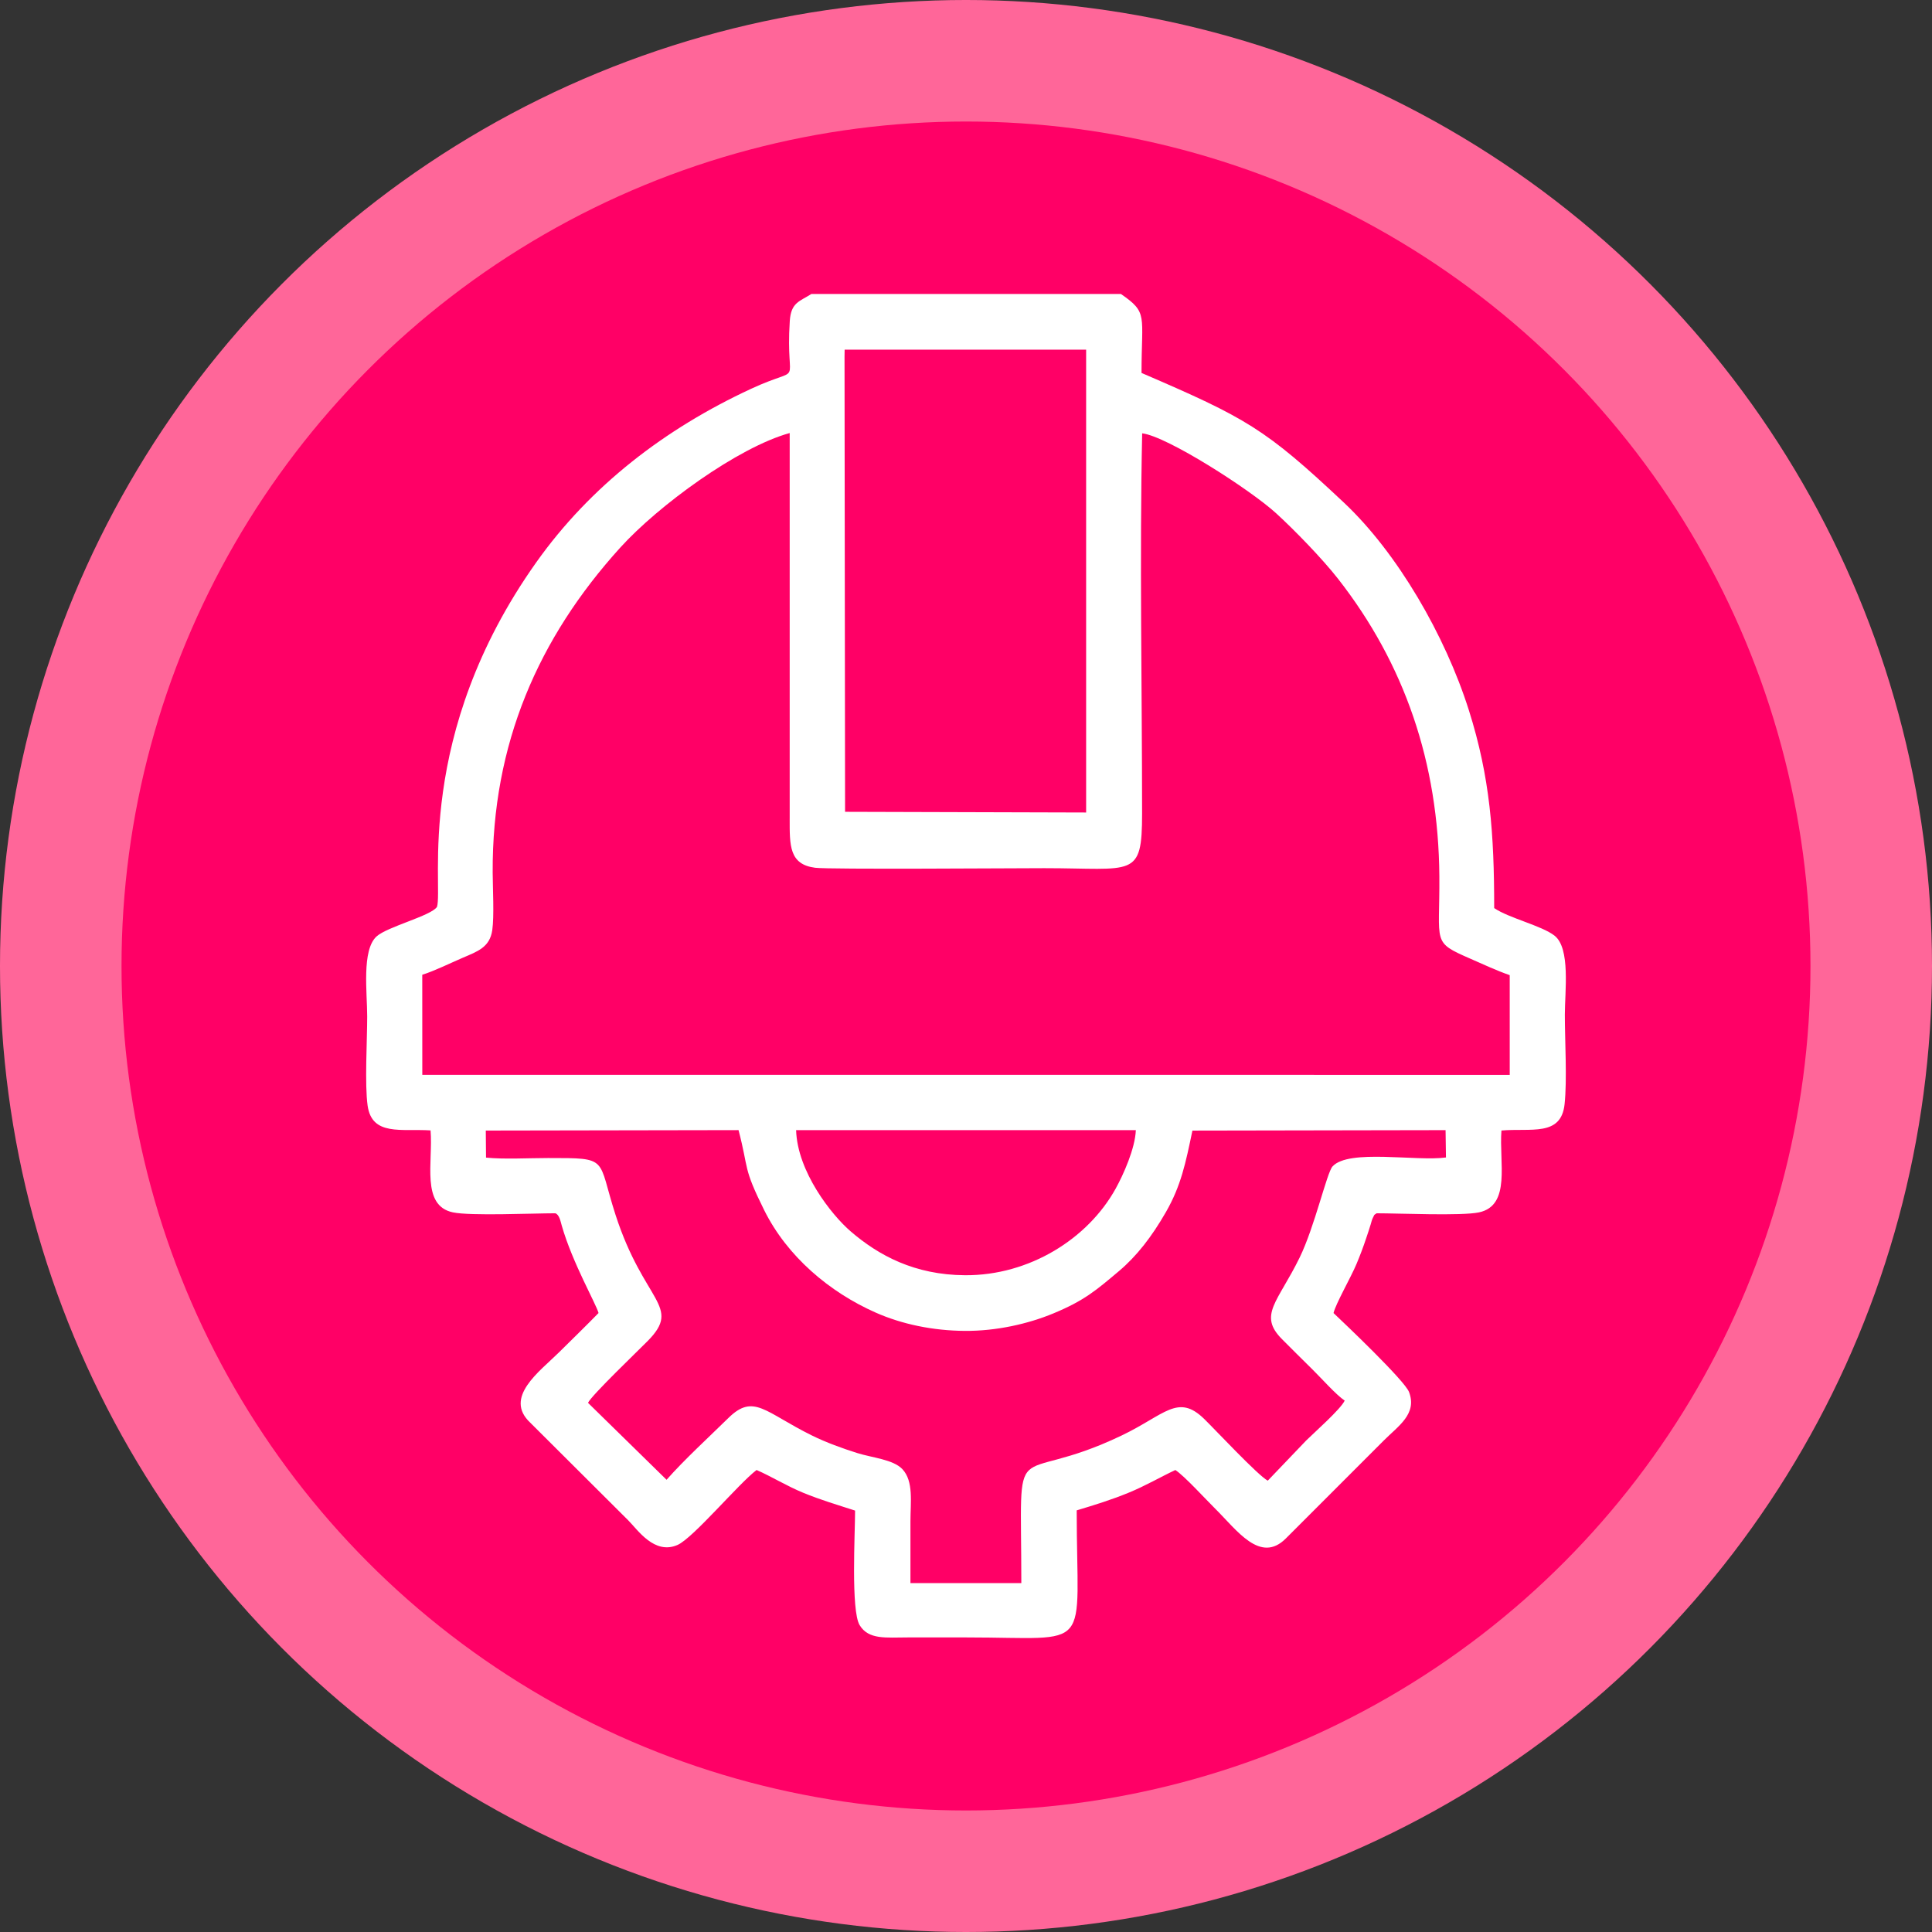
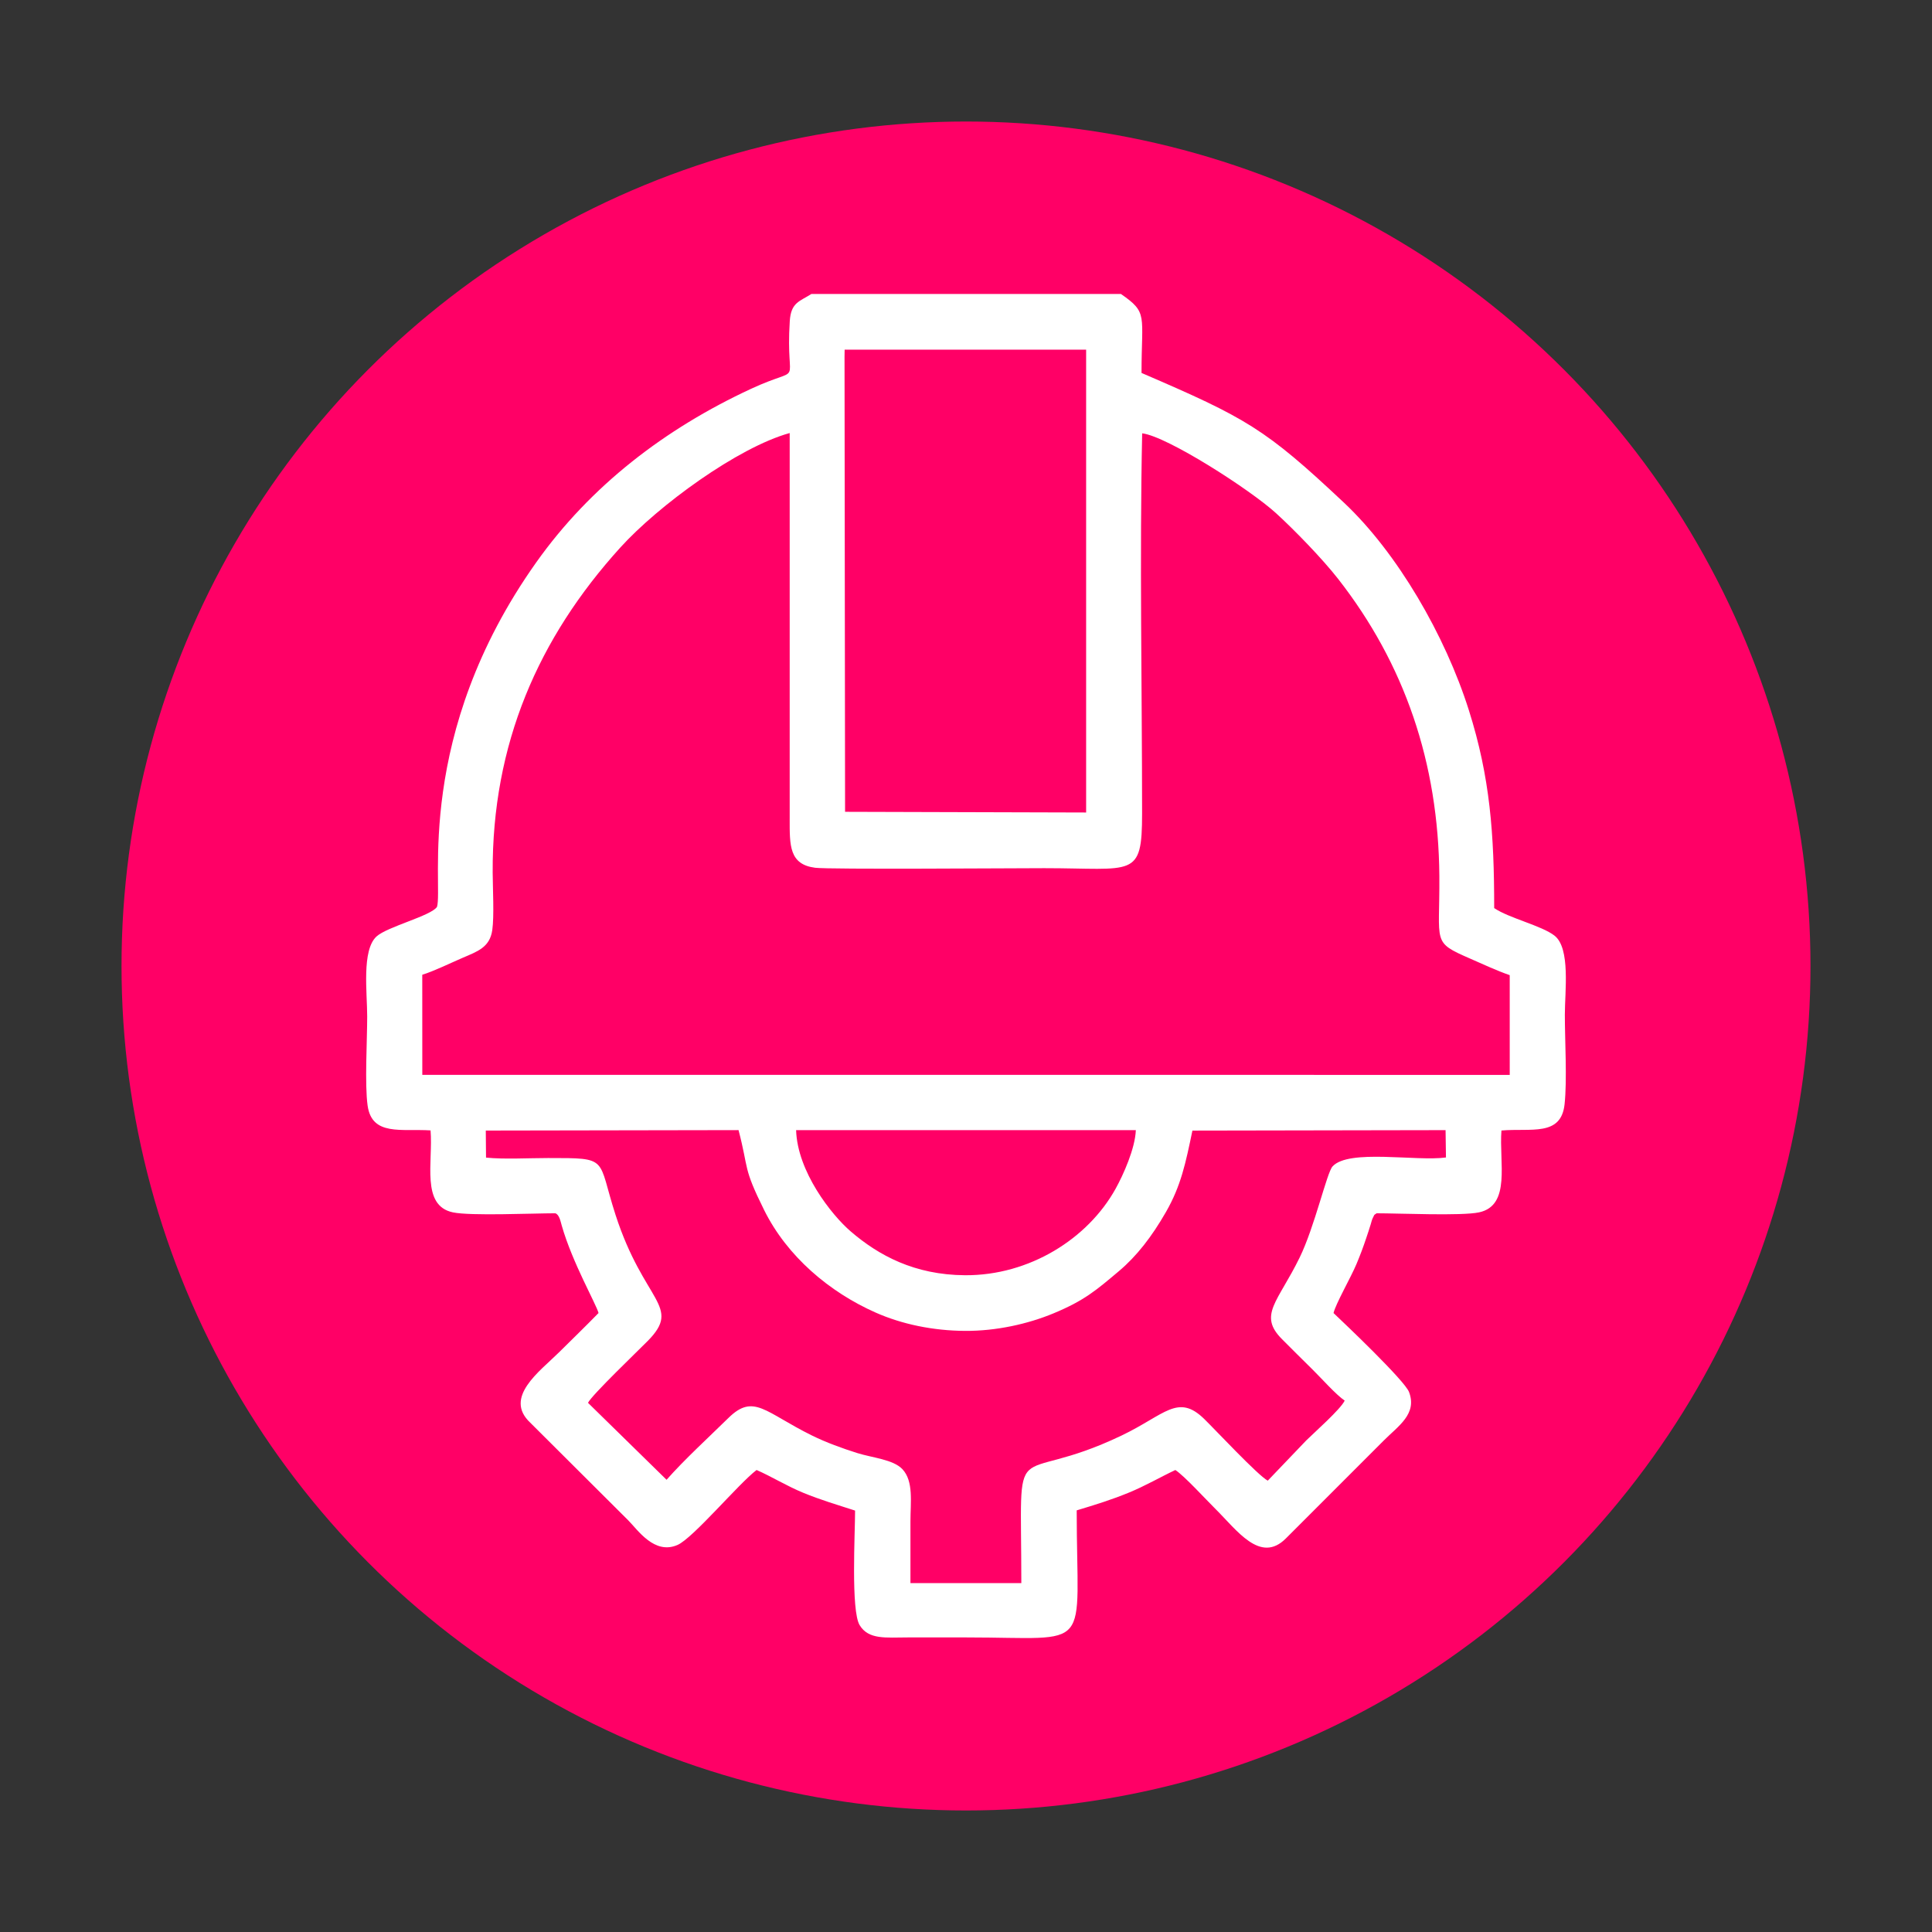
<svg xmlns="http://www.w3.org/2000/svg" xml:space="preserve" width="76.2mm" height="76.2mm" version="1.1" style="shape-rendering:geometricPrecision; text-rendering:geometricPrecision; image-rendering:optimizeQuality; fill-rule:evenodd; clip-rule:evenodd" viewBox="0 0 7619.98 7619.98">
  <rect x="0" y="0" width="7619.98" height="7619.98" fill="#333333" stroke="none" />
  <defs>
    <style type="text/css">
   
    .fil1 {fill:#FF0066}
    .fil0 {fill:#FF6699}
    .fil2 {fill:white}
   
  </style>
  </defs>
  <g id="Capa_x0020_1">
-     <circle class="fil0" cx="3809.99" cy="3809.99" r="3810" />
    <circle class="fil1" cx="3809.98" cy="3809.99" r="3330.71" />
-     <path class="fil2" d="M1915.96 4459.01l996.89 -1.74c41.53,158.89 16.03,144.1 101.09,315.52 90.41,182.18 256.74,323.18 439.69,404.15 103.74,45.91 225.81,71.46 352.67,72.21 123.15,0.71 247.93,-27.28 348.71,-69.11 121.77,-50.55 168.16,-90.83 258.36,-166.83 69.64,-58.67 129.33,-135.4 185.19,-232.85 59.39,-103.62 77.65,-192.34 104.4,-321.19l998.48 -1.78 1.53 107.79c-115.52,16.37 -384.02,-34.64 -447.44,35.43 -22.44,24.77 -70.49,238.28 -129.57,359.19 -86.13,176.26 -164.93,226.64 -69.27,322.4 41.83,41.87 78.7,78.69 120.88,120.18 32.89,32.37 92.98,99.93 126.01,121.74 -16.29,34.4 -119.37,125.23 -151.47,156.9l-151.97 158.91c-38.58,-20.46 -206.68,-200.53 -250.61,-243.41 -104.14,-101.65 -155.45,-16.2 -325.7,65.24 -445.74,213.2 -395.66,-42.96 -395.66,582.15l-437.33 0c0,-80.97 0,-161.93 0,-242.91 -0.01,-76.07 13.13,-158.64 -31.73,-206.45 -35.92,-38.28 -119.06,-45.03 -177.44,-63.35 -59.4,-18.64 -123.96,-42.16 -178.88,-69.24 -186.08,-91.76 -229.95,-167.36 -329.67,-69.54 -78.36,76.88 -174.25,164.6 -244.17,243.99l-309.87 -303.54c14.95,-30.75 196.23,-204.02 235.94,-244.38 135.45,-137.71 -14.85,-149.88 -127.19,-496.55 -73.43,-226.63 -21.74,-224.52 -266.16,-224.53 -73.95,0 -174.01,5.64 -244.77,-1.68l-0.94 -106.72zm2563.89 -1.69c-2.86,73.02 -49.6,176.66 -79.57,230.75 -109.45,197.56 -340.11,343.09 -594.05,341.55 -199.66,-1.22 -341.06,-78.42 -450.76,-172.65 -76.72,-65.91 -210.57,-236.39 -215.55,-399.65l1339.93 0zm-1365.28 -1228.03c-0.06,105.31 -2.12,179.85 100.15,193.23 54.93,7.19 782.43,1.67 903.45,1.67 353.47,0 386.35,42.13 386.31,-216.17 -0.08,-492.6 -10.08,-1014.04 0.32,-1498.97 98.42,11.74 425.28,221.43 528.06,315.11 72.25,65.86 182.68,179.61 244.51,258.67 261.89,334.95 396.25,724.49 399.56,1173.3 1.97,267.19 -31.24,257.98 122.29,325.07 50.1,21.9 103.8,47.12 155.24,64.9l0.05 393.39 -4288.93 -0.24 -0.17 -394.7c46.89,-14.55 110.99,-46.07 158.8,-66.64 58.87,-25.33 107.56,-41.17 117.33,-109.5 7.9,-55.22 1.9,-165.79 1.57,-226.45 -2.73,-507.87 180.18,-925.62 503.12,-1282.1 149.98,-165.56 463.13,-395.02 668.34,-451.95l0 1521.38zm216.74 -1850.22l952.49 0 0 1825.51 -950.75 -2.71 -2.16 -1794.4 0.42 -28.4zm1089.57 -219.7l-1220.45 0c-47.09,29.81 -80.77,33.48 -85.5,106.96 -17.82,276.79 63.47,166.84 -153.36,267.47 -338.4,157.07 -632.47,382.23 -846.78,684.5 -483,681.26 -366.58,1275.44 -391.16,1358.35 -23.23,35.71 -196.89,78.27 -238.89,117.11 -58.66,54.26 -36.5,221.44 -36.5,315.3 0,93.03 -10.21,268.4 1.69,351.78 17.25,120.84 133.17,90.27 248.23,97.55 10.32,124.63 -38.63,296.46 87.99,323.25 69.65,14.74 315.18,3.63 403.87,3.63 15.89,4.63 21.02,32.68 25.68,48.95 41.97,146.4 136.05,309.87 144.98,344.49 -53,54.13 -102.77,102.52 -156.67,155.78 -75.3,74.41 -218.54,176.82 -112.98,276.38l386.99 385.69c36.87,36.86 102.93,136.98 194.28,96.81 61.42,-27 240.92,-241.8 311.67,-295.55 56.17,24.24 119.35,63.27 184.14,89.86 68.99,28.31 132.53,46.92 204.4,70.17 0,90.14 -16.78,394.49 17.97,451.8 35.4,58.43 104.38,48.53 188.95,48.52 77.97,0 155.94,0 233.92,0 505.57,0 433.24,67.13 433.24,-501.16 75.53,-22.8 134.58,-40.98 204.65,-69.56 65.73,-26.8 126.22,-62.28 184.41,-89.61 35.26,22.8 119.85,115.6 157.08,152.41 86.02,84.99 177.6,218.37 278.51,117.8l386.33 -386.43c57.75,-57.98 132.5,-104.48 99.82,-191.29 -16.87,-44.81 -250.18,-266.6 -297.85,-311.62 9,-37.51 68.02,-139.57 90.42,-193.04 14.45,-34.51 26.81,-67.14 38.73,-103.06 6.27,-18.93 11.53,-33.91 17.4,-53.51 2.56,-8.54 4.84,-19.04 9.05,-26.79 7.89,-14.54 1.17,-7.83 14.45,-17.04 88.04,0 335.23,11.04 403.86,-3.66 127.04,-27.2 78.46,-197.54 88.38,-322.84 116.4,-10.19 235.24,24.92 249.01,-103.69 10.3,-96.04 1.05,-250.78 1.05,-353.11 0,-91.8 22.77,-262 -40.72,-311.72 -50.38,-39.46 -180.16,-69.17 -237.97,-108.75 0,-293.46 -16.17,-515.76 -99.77,-780.02 -93.55,-295.72 -282.19,-621.02 -492.47,-818.72 -311.93,-293.28 -384.72,-333.46 -798.71,-511.9 0,-229.81 26.54,-237.05 -81.37,-311.49z" />
+     <path class="fil2" d="M1915.96 4459.01l996.89 -1.74c41.53,158.89 16.03,144.1 101.09,315.52 90.41,182.18 256.74,323.18 439.69,404.15 103.74,45.91 225.81,71.46 352.67,72.21 123.15,0.71 247.93,-27.28 348.71,-69.11 121.77,-50.55 168.16,-90.83 258.36,-166.83 69.64,-58.67 129.33,-135.4 185.19,-232.85 59.39,-103.62 77.65,-192.34 104.4,-321.19l998.48 -1.78 1.53 107.79c-115.52,16.37 -384.02,-34.64 -447.44,35.43 -22.44,24.77 -70.49,238.28 -129.57,359.19 -86.13,176.26 -164.93,226.64 -69.27,322.4 41.83,41.87 78.7,78.69 120.88,120.18 32.89,32.37 92.98,99.93 126.01,121.74 -16.29,34.4 -119.37,125.23 -151.47,156.9l-151.97 158.91c-38.58,-20.46 -206.68,-200.53 -250.61,-243.41 -104.14,-101.65 -155.45,-16.2 -325.7,65.24 -445.74,213.2 -395.66,-42.96 -395.66,582.15l-437.33 0c0,-80.97 0,-161.93 0,-242.91 -0.01,-76.07 13.13,-158.64 -31.73,-206.45 -35.92,-38.28 -119.06,-45.03 -177.44,-63.35 -59.4,-18.64 -123.96,-42.16 -178.88,-69.24 -186.08,-91.76 -229.95,-167.36 -329.67,-69.54 -78.36,76.88 -174.25,164.6 -244.17,243.99l-309.87 -303.54c14.95,-30.75 196.23,-204.02 235.94,-244.38 135.45,-137.71 -14.85,-149.88 -127.19,-496.55 -73.43,-226.63 -21.74,-224.52 -266.16,-224.53 -73.95,0 -174.01,5.64 -244.77,-1.68l-0.94 -106.72zm2563.89 -1.69c-2.86,73.02 -49.6,176.66 -79.57,230.75 -109.45,197.56 -340.11,343.09 -594.05,341.55 -199.66,-1.22 -341.06,-78.42 -450.76,-172.65 -76.72,-65.91 -210.57,-236.39 -215.55,-399.65l1339.93 0zm-1365.28 -1228.03c-0.06,105.31 -2.12,179.85 100.15,193.23 54.93,7.19 782.43,1.67 903.45,1.67 353.47,0 386.35,42.13 386.31,-216.17 -0.08,-492.6 -10.08,-1014.04 0.32,-1498.97 98.42,11.74 425.28,221.43 528.06,315.11 72.25,65.86 182.68,179.61 244.51,258.67 261.89,334.95 396.25,724.49 399.56,1173.3 1.97,267.19 -31.24,257.98 122.29,325.07 50.1,21.9 103.8,47.12 155.24,64.9l0.05 393.39 -4288.93 -0.24 -0.17 -394.7c46.89,-14.55 110.99,-46.07 158.8,-66.64 58.87,-25.33 107.56,-41.17 117.33,-109.5 7.9,-55.22 1.9,-165.79 1.57,-226.45 -2.73,-507.87 180.18,-925.62 503.12,-1282.1 149.98,-165.56 463.13,-395.02 668.34,-451.95l0 1521.38zm216.74 -1850.22l952.49 0 0 1825.51 -950.75 -2.71 -2.16 -1794.4 0.42 -28.4zm1089.57 -219.7l-1220.45 0c-47.09,29.81 -80.77,33.48 -85.5,106.96 -17.82,276.79 63.47,166.84 -153.36,267.47 -338.4,157.07 -632.47,382.23 -846.78,684.5 -483,681.26 -366.58,1275.44 -391.16,1358.35 -23.23,35.71 -196.89,78.27 -238.89,117.11 -58.66,54.26 -36.5,221.44 -36.5,315.3 0,93.03 -10.21,268.4 1.69,351.78 17.25,120.84 133.17,90.27 248.23,97.55 10.32,124.63 -38.63,296.46 87.99,323.25 69.65,14.74 315.18,3.63 403.87,3.63 15.89,4.63 21.02,32.68 25.68,48.95 41.97,146.4 136.05,309.87 144.98,344.49 -53,54.13 -102.77,102.52 -156.67,155.78 -75.3,74.41 -218.54,176.82 -112.98,276.38l386.99 385.69c36.87,36.86 102.93,136.98 194.28,96.81 61.42,-27 240.92,-241.8 311.67,-295.55 56.17,24.24 119.35,63.27 184.14,89.86 68.99,28.31 132.53,46.92 204.4,70.17 0,90.14 -16.78,394.49 17.97,451.8 35.4,58.43 104.38,48.53 188.95,48.52 77.97,0 155.94,0 233.92,0 505.57,0 433.24,67.13 433.24,-501.16 75.53,-22.8 134.58,-40.98 204.65,-69.56 65.73,-26.8 126.22,-62.28 184.41,-89.61 35.26,22.8 119.85,115.6 157.08,152.41 86.02,84.99 177.6,218.37 278.51,117.8l386.33 -386.43c57.75,-57.98 132.5,-104.48 99.82,-191.29 -16.87,-44.81 -250.18,-266.6 -297.85,-311.62 9,-37.51 68.02,-139.57 90.42,-193.04 14.45,-34.51 26.81,-67.14 38.73,-103.06 6.27,-18.93 11.53,-33.91 17.4,-53.51 2.56,-8.54 4.84,-19.04 9.05,-26.79 7.89,-14.54 1.17,-7.83 14.45,-17.04 88.04,0 335.23,11.04 403.86,-3.66 127.04,-27.2 78.46,-197.54 88.38,-322.84 116.4,-10.19 235.24,24.92 249.01,-103.69 10.3,-96.04 1.05,-250.78 1.05,-353.11 0,-91.8 22.77,-262 -40.72,-311.72 -50.38,-39.46 -180.16,-69.17 -237.97,-108.75 0,-293.46 -16.17,-515.76 -99.77,-780.02 -93.55,-295.72 -282.19,-621.02 -492.47,-818.72 -311.93,-293.28 -384.72,-333.46 -798.71,-511.9 0,-229.81 26.54,-237.05 -81.37,-311.49" />
  </g>
</svg>